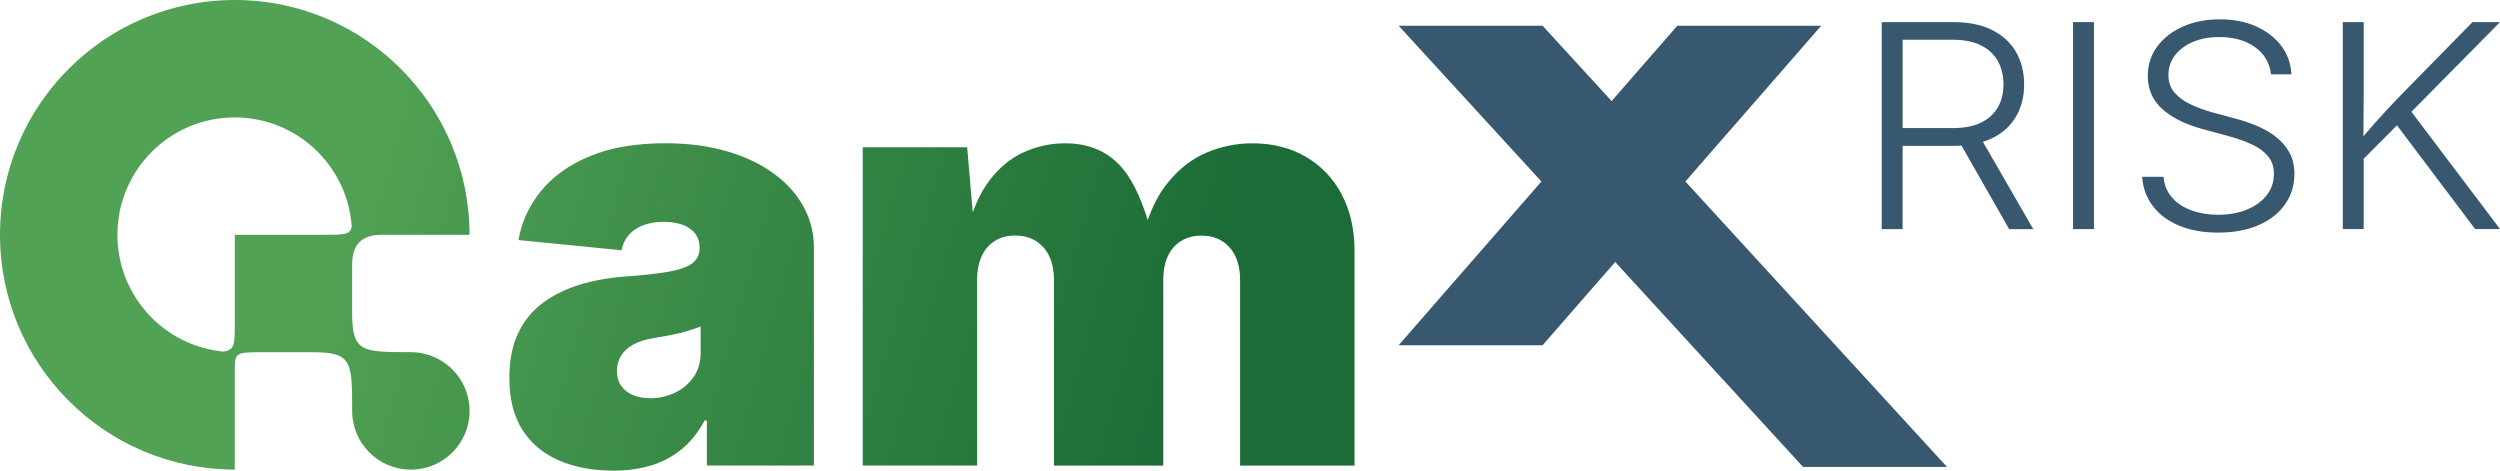
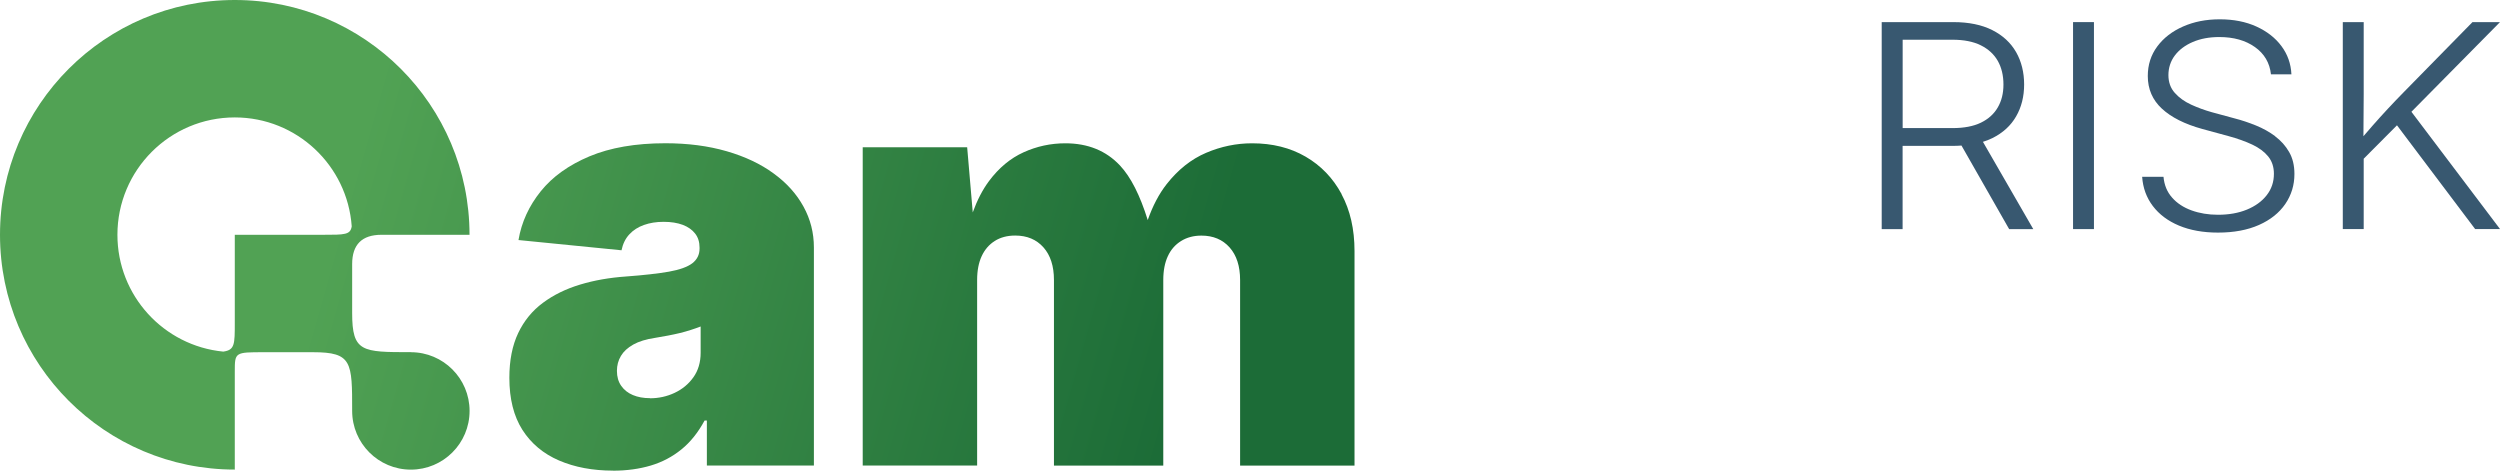
<svg xmlns="http://www.w3.org/2000/svg" xmlns:xlink="http://www.w3.org/1999/xlink" id="Layer_2" data-name="Layer 2" viewBox="0 0 456.9 86.01">
  <defs>
    <style> .cls-1 { fill: #385870; } .cls-2 { fill: url(#linear-gradient-3); } .cls-3 { fill: url(#linear-gradient-2); } .cls-4 { fill: url(#linear-gradient); } </style>
    <linearGradient id="linear-gradient" x1="231.34" y1="88.31" x2="38.49" y2="33.56" gradientUnits="userSpaceOnUse">
      <stop offset=".1" stop-color="#1c6c37" />
      <stop offset=".88" stop-color="#51a254" />
    </linearGradient>
    <linearGradient id="linear-gradient-2" x1="229.22" y1="95.8" x2="36.37" y2="41.05" xlink:href="#linear-gradient" />
    <linearGradient id="linear-gradient-3" x1="237.2" y1="67.66" x2="44.35" y2="12.92" xlink:href="#linear-gradient" />
  </defs>
  <g id="Layer_1-2" data-name="Layer 1">
    <path class="cls-4" d="M112.03,86.01c-3.71,0-7-.62-9.86-1.85-2.86-1.23-5.09-3.1-6.69-5.59-1.59-2.5-2.39-5.67-2.39-9.52,0-3.19.54-5.91,1.61-8.17,1.07-2.25,2.58-4.1,4.53-5.54,1.94-1.44,4.2-2.55,6.79-3.33,2.58-.78,5.38-1.27,8.4-1.48,3.26-.24,5.87-.54,7.83-.88,1.96-.35,3.38-.86,4.27-1.53.88-.68,1.33-1.57,1.33-2.68v-.21c0-1.01-.27-1.86-.81-2.55s-1.29-1.22-2.26-1.59c-.97-.36-2.13-.55-3.49-.55s-2.51.19-3.59.57c-1.08.38-1.97.95-2.68,1.72-.71.76-1.19,1.74-1.43,2.91l-18.83-1.87c.55-3.26,1.91-6.22,4.06-8.9s5.12-4.8,8.92-6.4c3.8-1.59,8.42-2.39,13.86-2.39,4.13,0,7.86.49,11.21,1.46,3.35.97,6.21,2.32,8.58,4.06,2.38,1.73,4.2,3.75,5.46,6.06,1.27,2.31,1.9,4.79,1.9,7.47v39.85h-19.56v-8.22h-.42c-1.18,2.18-2.59,3.95-4.24,5.28-1.65,1.34-3.51,2.32-5.59,2.94s-4.39.94-6.92.94ZM118.79,72.79c1.59,0,3.1-.33,4.5-.99,1.4-.66,2.55-1.6,3.43-2.84.88-1.23,1.33-2.73,1.33-4.5v-4.79c-.55.21-1.14.42-1.77.62s-1.29.4-2,.57c-.71.17-1.44.33-2.19.47-.75.14-1.53.28-2.37.42-1.63.24-2.96.65-3.98,1.22-1.02.57-1.78,1.27-2.26,2.08-.49.82-.73,1.73-.73,2.73,0,1.08.26,1.99.78,2.73.52.75,1.23,1.31,2.13,1.69s1.94.57,3.12.57Z" />
    <path class="cls-3" d="M75.09,64.36c-8.94,0-10.73,0-10.73-7.15h0s0-8.94,0-8.94q0-5.36,5.36-5.36h16.09C85.81,19.21,66.6,0,42.91,0,19.21,0,0,19.21,0,42.91c0,23.7,19.21,42.91,42.91,42.91v-17.91c0-3.54.02-3.54,5.36-3.54h8.94c7.15,0,7.15,1.79,7.15,10.73,0,5.92,4.8,10.73,10.73,10.73h0c5.92,0,10.73-4.8,10.73-10.73,0-5.92-4.8-10.73-10.73-10.73ZM42.91,42.91v16.09c0,3.93,0,4.97-2.11,5.26-10.86-1.06-19.34-10.21-19.34-21.35,0-11.85,9.61-21.45,21.45-21.45,11.32,0,20.58,8.78,21.37,19.9-.24,1.55-1.23,1.55-5.28,1.55h-16.09Z" />
-     <polygon class="cls-1" points="355.84 85.34 329.53 85.34 295.19 47.88 281.92 63.1 255.61 63.1 281.71 33.17 255.61 4.7 281.92 4.7 294.54 18.47 306.55 4.7 332.85 4.7 308.02 33.17 355.84 85.34" />
    <path class="cls-1" d="M364.13,25.24c1.91-.95,3.36-2.27,4.33-3.96.98-1.69,1.47-3.64,1.47-5.84s-.49-4.21-1.47-5.92c-.98-1.71-2.43-3.05-4.35-4.02-1.92-.97-4.3-1.46-7.13-1.46h-13.08v37.83h3.82v-15.21h9.29c.51,0,.99-.03,1.47-.06l8.71,15.27h4.41l-9.2-15.95c.61-.19,1.19-.41,1.73-.68ZM356.85,23.41h-9.12V7.26h9.1c2.08,0,3.81.34,5.18,1.02,1.37.68,2.4,1.62,3.1,2.84.69,1.22,1.04,2.66,1.04,4.32s-.35,3.01-1.04,4.2c-.69,1.19-1.72,2.12-3.08,2.78-1.36.66-3.09.99-5.17.99Z" />
    <rect class="cls-1" x="378.87" y="4.04" width="3.82" height="37.83" />
    <path class="cls-1" d="M415.82,24.9c-1.06-.79-2.23-1.44-3.53-1.97-1.29-.52-2.58-.96-3.88-1.29l-4.2-1.14c-1.27-.36-2.52-.81-3.74-1.37-1.22-.56-2.22-1.27-3-2.15-.78-.87-1.17-1.96-1.17-3.26s.39-2.55,1.18-3.59,1.88-1.86,3.28-2.46c1.4-.6,3.01-.9,4.84-.9,2.62,0,4.79.61,6.51,1.83s2.7,2.88,2.93,4.98h3.74c-.09-1.93-.7-3.65-1.82-5.15-1.12-1.51-2.65-2.7-4.58-3.58-1.93-.88-4.16-1.32-6.69-1.32s-4.71.44-6.7,1.31c-1.99.87-3.57,2.09-4.72,3.64-1.16,1.56-1.74,3.36-1.74,5.41,0,2.39.86,4.38,2.58,5.97,1.72,1.59,4.18,2.83,7.38,3.71l4.74,1.29c1.69.46,3.15.98,4.4,1.57,1.25.59,2.22,1.32,2.91,2.17.69.85,1.04,1.91,1.04,3.16,0,1.49-.44,2.8-1.32,3.92-.88,1.13-2.09,2-3.62,2.63-1.53.63-3.3.94-5.29.94-1.76,0-3.37-.27-4.83-.8-1.46-.53-2.65-1.31-3.55-2.34-.91-1.02-1.43-2.29-1.57-3.8h-3.9c.14,2.03.79,3.81,1.95,5.34,1.16,1.53,2.75,2.73,4.78,3.58,2.03.85,4.41,1.28,7.13,1.28,2.91,0,5.41-.47,7.5-1.4,2.09-.93,3.69-2.21,4.8-3.83,1.11-1.62,1.67-3.45,1.67-5.48,0-1.56-.32-2.9-.97-4.02-.65-1.13-1.5-2.08-2.56-2.87Z" />
    <path class="cls-1" d="M456.9,4.04h-5.03l-12.46,12.7c-1.02,1.03-2.01,2.07-2.97,3.1-.96,1.03-1.91,2.08-2.84,3.14-.55.62-1.1,1.26-1.66,1.92l.05-7.72V4.04h-3.82v37.83h3.82v-12.86l6.08-6.11,14.29,18.97h4.55l-16.2-21.44,16.2-16.4Z" />
    <path class="cls-2" d="M245.19,35.47c-1.58-2.93-3.77-5.21-6.58-6.84-2.81-1.63-6.07-2.44-9.78-2.44-2.88,0-5.68.58-8.4,1.74-2.72,1.16-5.13,3.07-7.21,5.72-1.4,1.78-2.55,3.98-3.46,6.57-1.41-4.53-3.09-7.86-5.07-9.97-2.53-2.7-5.86-4.06-9.99-4.06-2.67,0-5.21.55-7.62,1.64-2.41,1.09-4.52,2.84-6.32,5.25-1.18,1.58-2.17,3.5-2.98,5.74l-1.02-11.9h-19.09v58.16h20.91v-33.92c0-1.7.28-3.15.83-4.34s1.35-2.12,2.39-2.78c1.04-.66,2.29-.99,3.75-.99,2.15,0,3.87.72,5.15,2.16,1.28,1.44,1.92,3.43,1.92,5.96v33.92h19.98v-33.92c0-1.7.28-3.15.83-4.34.55-1.2,1.36-2.12,2.42-2.78,1.06-.66,2.3-.99,3.72-.99,2.15,0,3.87.72,5.15,2.16,1.28,1.44,1.92,3.43,1.92,5.96v33.92h20.91v-39.22c0-3.99-.79-7.45-2.37-10.38Z" />
  </g>
</svg>